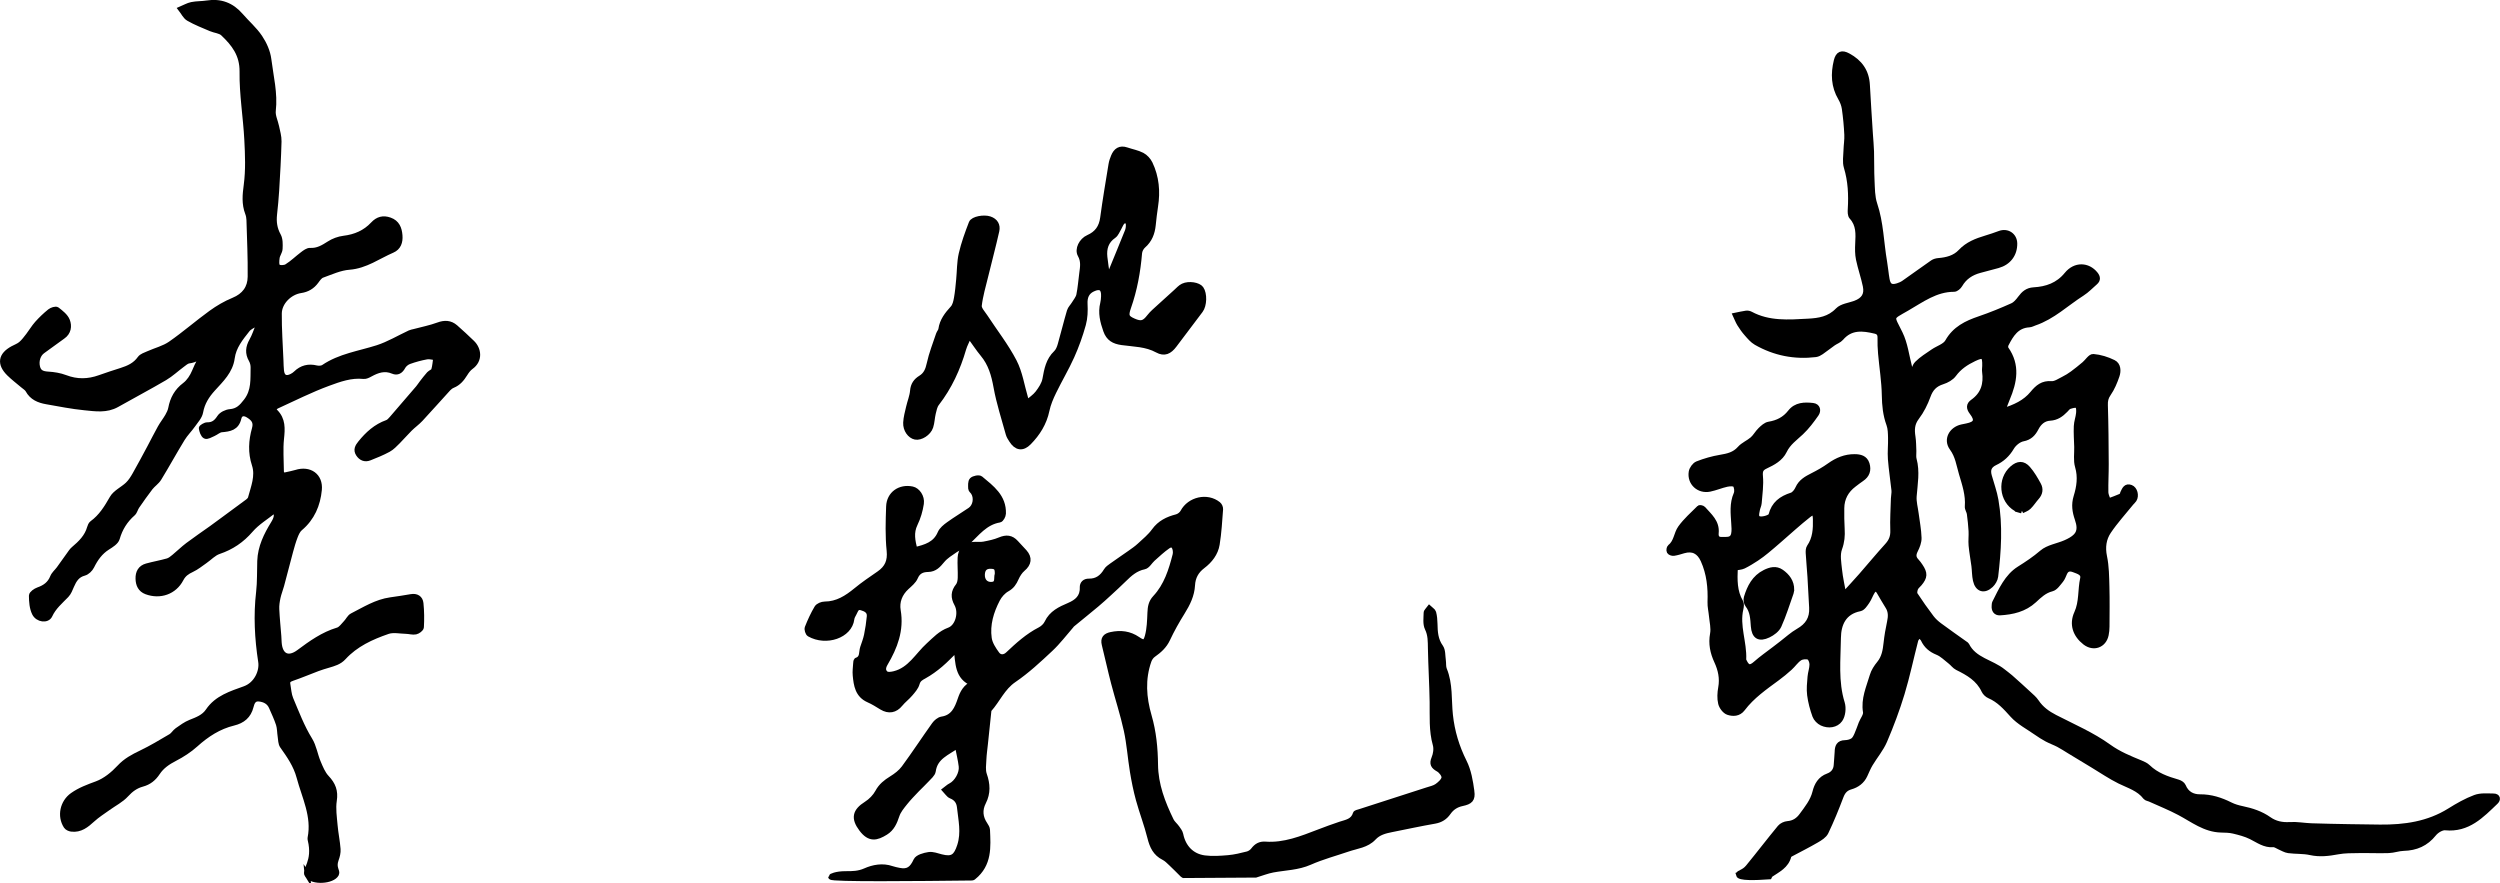
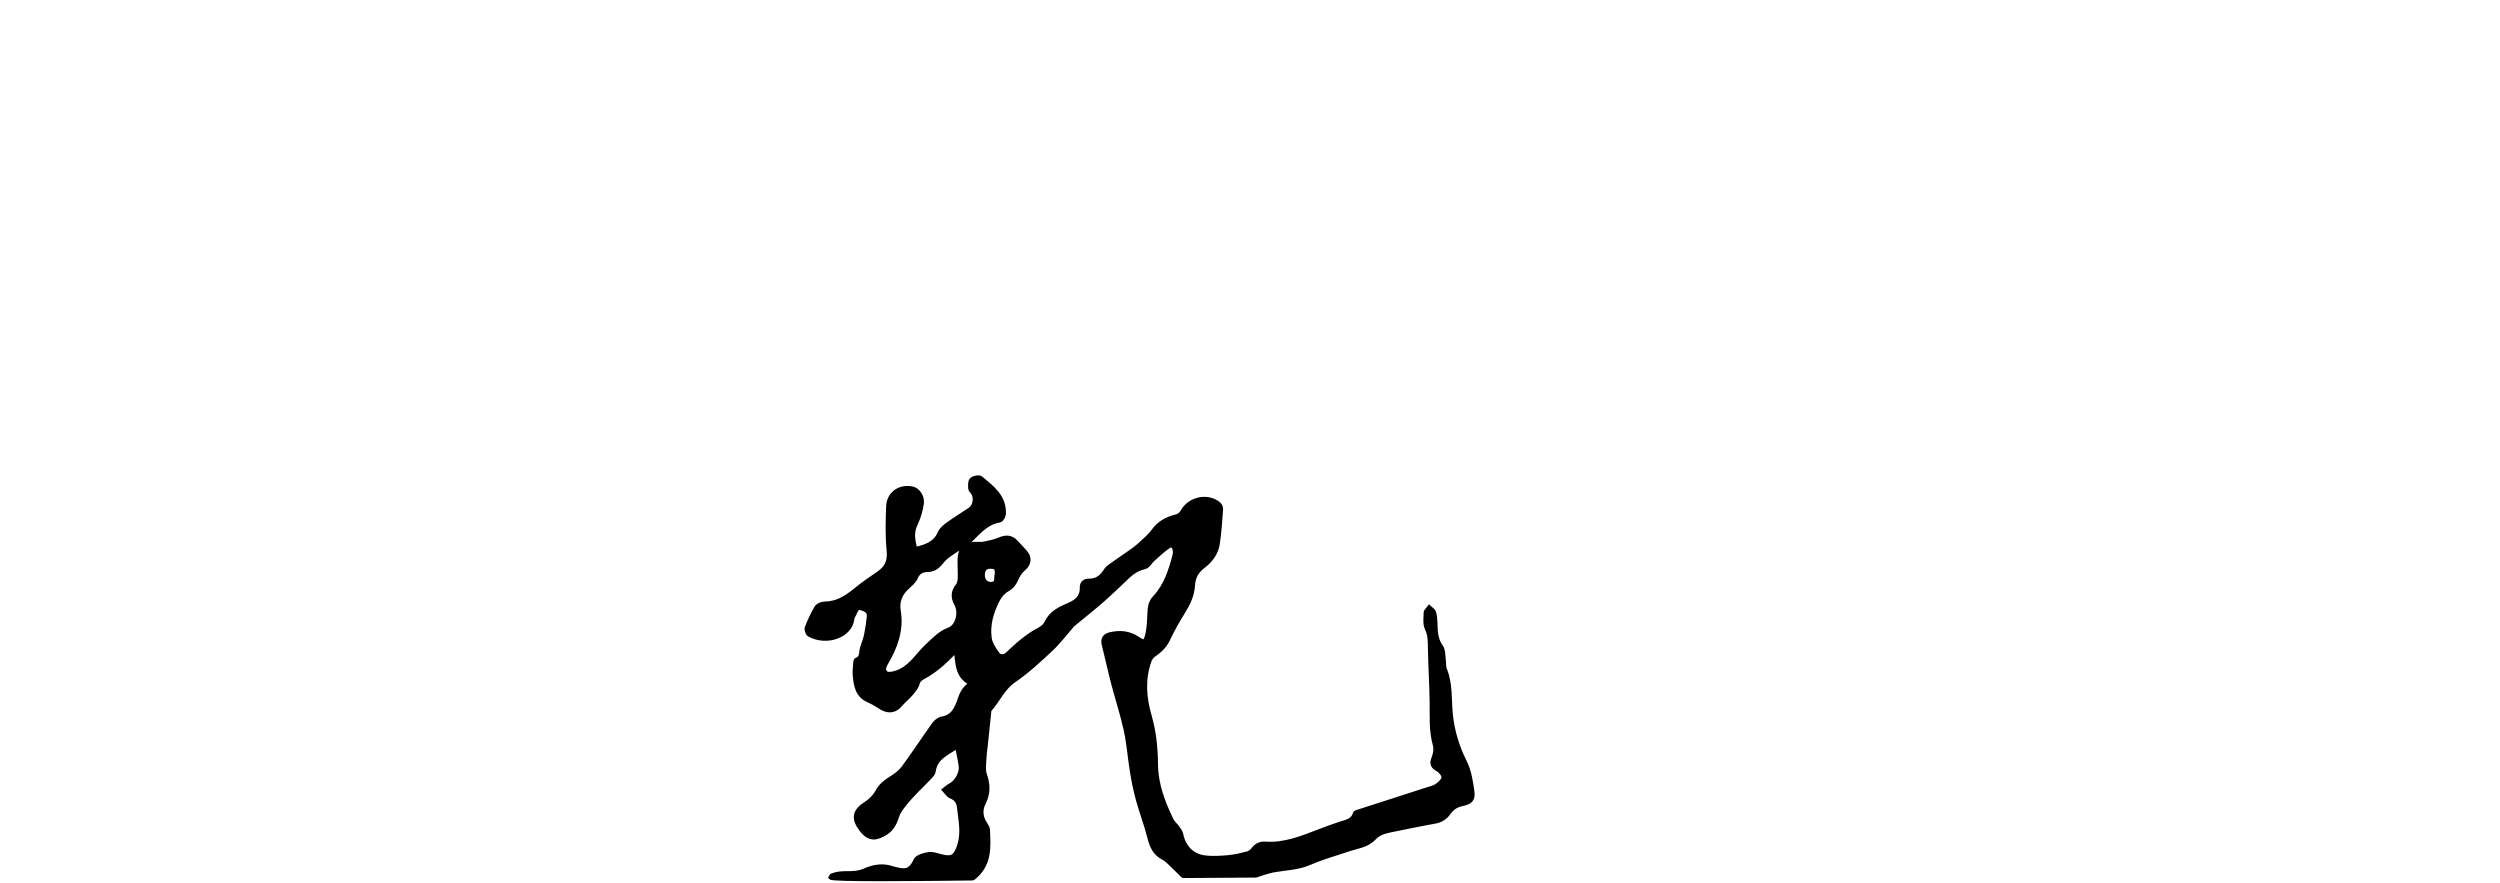
<svg xmlns="http://www.w3.org/2000/svg" id="_레이어_2" data-name="레이어 2" viewBox="0 0 914.85 323.14">
  <defs>
    <style>
      .cls-1 {
        stroke: #000;
        stroke-miterlimit: 10;
        stroke-width: 2px;
      }
    </style>
  </defs>
  <g id="_레이어_1-2" data-name="레이어 1">
    <g>
-       <path class="cls-1" d="m636.25,320.07c-.14-.67,1.85-.71,3.46-2.68,3.95-4.8,7.72-9.76,11.68-14.55.61-.74,1.82-1.29,2.8-1.37,2.29-.18,3.91-1.29,5.18-3.04,1.94-2.66,4.03-5.18,4.87-8.56.62-2.53,1.88-4.85,4.72-5.87,1.84-.66,3-2.08,3.08-4.2.06-1.54.29-3.07.33-4.6.04-1.92.48-3.31,2.82-3.35.97-.02,2.07-.29,2.86-.81.68-.45,1.12-1.38,1.48-2.18.61-1.35,1.07-2.77,1.61-4.15.55-1.4,1.81-2.89,1.6-4.16-.79-4.78,1.19-8.95,2.45-13.26.47-1.61,1.47-3.15,2.55-4.46,1.84-2.23,2.23-4.81,2.53-7.52.28-2.58.72-5.14,1.27-7.68.44-2.04.51-3.92-.69-5.77-1.13-1.74-2.11-3.58-3.18-5.36-.77-1.27-1.72-1.31-2.51-.09-.74,1.16-1.16,2.52-1.94,3.65-.7,1.01-1.58,2.42-2.59,2.62-6.02,1.18-7.9,5.74-7.96,10.73-.09,7.95-1.04,16.01,1.41,23.89.56,1.81.27,4.54-.79,6.03-1.4,1.97-4.18,2.36-6.56,1.25-1.05-.49-2.13-1.59-2.52-2.66-.88-2.45-1.58-5.02-1.91-7.6-.28-2.17-.03-4.43.15-6.64.12-1.53.72-3.03.71-4.55,0-.94-.54-2.41-1.22-2.67-.97-.37-2.52-.23-3.4.35-1.38.91-2.34,2.43-3.6,3.56-1.47,1.33-3,2.6-4.6,3.77-4.56,3.36-9.24,6.6-12.7,11.19-1.43,1.9-3.52,1.87-5.23,1.3-1.16-.38-2.36-1.98-2.67-3.25-.43-1.8-.32-3.85.02-5.71.63-3.44-.06-6.6-1.47-9.66-1.49-3.22-2.18-6.44-1.51-10.06.39-2.1-.21-4.4-.41-6.6-.15-1.68-.58-3.36-.52-5.02.19-5.3-.32-10.44-2.54-15.35-1.46-3.22-3.84-4.48-7.25-3.48-1.18.35-2.36.73-3.57.91-.51.07-1.34-.2-1.57-.59-.22-.38-.08-1.37.26-1.63,2.34-1.79,2.28-4.87,3.8-6.97,1.94-2.7,4.51-4.95,6.88-7.32.18-.18,1.1.03,1.37.33,2.25,2.57,5.12,4.82,4.71,8.85-.14,1.4.39,2.48,2.05,2.41,1.78-.08,3.97.47,4.5-2.09.26-1.25.12-2.6.04-3.9-.22-3.61-.68-7.19.86-10.71.42-.95.24-2.61-.37-3.41-.43-.56-2.1-.45-3.13-.23-2.1.46-4.11,1.35-6.22,1.78-3.96.82-7.33-2.25-6.7-6.22.17-1.09,1.21-2.54,2.2-2.93,2.69-1.06,5.53-1.87,8.38-2.35,2.73-.46,5.17-.98,7.15-3.22,1.23-1.4,3.18-2.15,4.62-3.41,1.12-.98,1.84-2.4,2.92-3.44.88-.85,1.96-1.86,3.07-2.04,3.21-.53,5.81-1.82,7.84-4.42,2.12-2.73,5.23-2.77,8.26-2.43,1.77.2,2.04,1.82,1.21,3.01-1.66,2.38-3.43,4.75-5.53,6.73-2.24,2.11-4.76,3.84-6.16,6.76-1.38,2.87-4.13,4.3-6.86,5.59-1.7.8-2.12,1.67-1.94,3.69.3,3.23-.2,6.54-.45,9.81-.06.83-.5,1.62-.65,2.45-.23,1.33-.85,3.2,1,3.46,1.34.19,3.91-.6,4.11-1.41,1.04-4.16,3.75-6.09,7.53-7.31.94-.3,1.84-1.5,2.28-2.49,1.1-2.48,3.2-3.59,5.42-4.72,2.12-1.07,4.21-2.25,6.13-3.63,2.79-1.99,5.78-3.25,9.21-3.21,1.9.02,3.76.4,4.44,2.59.69,2.26.07,4.08-1.94,5.42-.96.64-1.87,1.36-2.79,2.06-2.89,2.18-4.48,5.06-4.52,8.7-.03,2.54-.01,5.09.14,7.62.15,2.46-.03,4.69-.93,7.14-.85,2.33-.29,5.26-.02,7.89.3,2.88.97,5.72,1.58,9.17,2.25-2.48,4.4-4.77,6.47-7.13,3.19-3.64,6.26-7.38,9.52-10.96,1.5-1.65,2.17-3.31,2.08-5.6-.15-3.89.11-7.79.22-11.69.03-1,.3-2.01.2-2.99-.39-3.81-1.01-7.61-1.3-11.43-.19-2.56.12-5.16.05-7.74-.04-1.66-.05-3.43-.61-4.96-1.27-3.47-1.61-6.95-1.67-10.63-.08-5.1-.92-10.18-1.37-15.28-.17-1.91-.24-3.85-.2-5.77.03-1.39-.48-2.16-1.83-2.48-4.59-1.1-8.99-1.59-12.54,2.57-.71.83-1.92,1.22-2.85,1.87-1.48,1.04-2.89,2.18-4.38,3.21-.6.41-1.32.81-2.03.9-7.73.93-15.02-.51-21.77-4.37-1.32-.75-2.38-2.03-3.41-3.2-.97-1.09-1.82-2.29-2.59-3.53-.61-.98-1.02-2.1-1.51-3.15,1.29-.26,2.57-.57,3.87-.75.5-.07,1.12.06,1.57.3,6.68,3.59,13.87,3.03,21.05,2.64,4.06-.22,7.79-.78,10.92-4.03,1.44-1.5,4.17-1.76,6.33-2.56,3.15-1.17,4.47-3.15,3.79-6.39-.68-3.29-1.83-6.49-2.51-9.78-.38-1.85-.37-3.82-.27-5.72.18-3.5.4-6.91-2.26-9.8-.55-.6-.52-1.89-.46-2.84.31-5.19.08-10.27-1.45-15.33-.57-1.89-.17-4.09-.12-6.14.05-1.91.39-3.83.3-5.73-.15-3.18-.45-6.37-.9-9.53-.19-1.33-.71-2.7-1.4-3.87-2.56-4.34-2.71-8.9-1.55-13.64.63-2.55,1.93-3.05,4.22-1.81,4.28,2.3,6.73,5.71,6.99,10.64.32,5.98.72,11.96,1.1,17.95.13,2.15.36,4.29.42,6.44.1,3.52,0,7.05.18,10.57.15,2.9.1,5.96,1,8.65,2.32,6.89,2.38,14.11,3.6,21.15.37,2.12.53,4.28.91,6.4.45,2.47,1.56,3.13,3.95,2.4.8-.25,1.61-.6,2.29-1.07,3.53-2.46,7-5.01,10.54-7.46.58-.4,1.37-.61,2.08-.67,3.07-.25,6-.97,8.17-3.28,2.55-2.72,5.8-3.96,9.22-4.99,1.69-.51,3.37-1.07,5.02-1.69,2.76-1.05,5.42.69,5.45,3.63.05,3.92-2.22,6.92-6.07,8-2.23.62-4.47,1.19-6.7,1.79-3.1.84-5.6,2.45-7.26,5.32-.41.71-1.38,1.56-2.09,1.56-6.76-.01-11.86,3.9-17.31,7.03-6.27,3.61-5.75,2.58-2.48,9.23,1.85,3.77,2.35,8.2,3.44,12.34.25.94.38,1.91.69,3.54.88-2.06,1.16-3.81,2.18-4.84,1.68-1.7,3.81-2.98,5.8-4.36,1.79-1.24,4.39-1.97,5.34-3.65,2.67-4.73,6.89-6.74,11.66-8.37,4.08-1.39,8.08-3.03,12.01-4.79,1.17-.52,2.15-1.69,2.94-2.76,1.25-1.69,2.56-2.87,4.86-3.01,4.74-.28,8.91-1.68,12.15-5.66,3.05-3.74,7.65-3.53,10.38-.17.87,1.08,1.05,2.03-.07,3-1.57,1.36-3.02,2.91-4.76,4.02-5.76,3.66-10.74,8.57-17.37,10.82-.66.22-1.3.61-1.97.64-4.68.26-6.68,3.65-8.51,7.22-.23.45-.26,1.29,0,1.68,4.24,5.99,3.05,12.08.44,18.22-.55,1.3-1.04,2.62-1.8,4.57,4.71-1.4,8.43-3.18,11.11-6.43,1.89-2.3,3.7-3.83,6.93-3.58,1.4.11,2.94-1,4.35-1.69,1.17-.57,2.29-1.28,3.35-2.05,1.48-1.08,2.9-2.25,4.31-3.43,1.13-.94,2.27-2.85,3.27-2.76,2.51.21,5.09,1.02,7.36,2.14,1.78.88,1.82,3.09,1.25,4.78-.78,2.31-1.76,4.64-3.14,6.63-.97,1.4-1.18,2.58-1.13,4.21.23,7.16.27,14.32.31,21.48.02,3.47-.2,6.94-.13,10.4.02,1.08.65,2.15.99,3.23,1.59-.6,3.2-1.16,4.75-1.85.32-.14.42-.79.62-1.21.58-1.19,1.08-2.59,2.83-1.93,1.48.56,2.1,2.96,1.19,4.4-.28.45-.73.79-1.07,1.21-2.78,3.45-5.8,6.74-8.26,10.4-1.81,2.69-2.26,5.82-1.54,9.27.75,3.59.77,7.35.87,11.04.13,4.85.05,9.71.03,14.57,0,.99-.1,2.01-.3,2.98-.78,3.8-4.54,5.14-7.62,2.75-3.51-2.73-4.88-6.6-3.01-10.68,1.87-4.1,1.27-8.47,2.19-12.66.46-2.11-1.67-2.63-3.25-3.25-1.49-.58-2.72-.43-3.47,1.19-.42.91-.74,1.91-1.36,2.66-.98,1.17-2.01,2.79-3.3,3.11-2.75.69-4.57,2.48-6.47,4.24-3.55,3.28-7.91,4.26-12.49,4.53-1.48.09-2.18-.99-2.04-2.48.03-.38.02-.81.18-1.14,2.32-4.6,4.52-9.59,8.92-12.35,2.94-1.85,5.68-3.67,8.34-5.95,2.25-1.94,5.74-2.39,8.62-3.66,1.36-.6,2.78-1.34,3.79-2.39,1.77-1.85,1.28-4.2.55-6.35-.92-2.68-1.31-5.18-.43-8.06,1.1-3.57,1.67-7.24.53-11.11-.65-2.21-.23-4.74-.29-7.13-.07-2.53-.26-5.07-.15-7.6.06-1.59.68-3.15.83-4.74.09-.95.08-2.44-.47-2.8-.66-.43-1.98-.04-2.92.26-.6.19-1.07.85-1.55,1.34-1.54,1.59-3.21,2.8-5.57,2.93-2.44.14-4.06,1.6-5.17,3.74-1.01,1.94-2.26,3.36-4.76,3.83-1.58.3-3.36,1.77-4.21,3.22-1.49,2.54-3.47,4.35-6,5.54-2.27,1.07-2.8,2.65-2.18,4.88.82,2.96,1.91,5.87,2.43,8.89,1.61,9.28.99,18.59-.1,27.87-.13,1.11-.87,2.36-1.7,3.15-2.45,2.31-4.81,1.56-5.54-1.72-.38-1.71-.34-3.52-.56-5.27-.32-2.5-.8-4.98-1.03-7.49-.16-1.74.08-3.51-.01-5.26-.12-2.12-.35-4.24-.63-6.34-.12-.9-.81-1.79-.74-2.64.34-4.26-1-8.12-2.18-12.12-.95-3.2-1.31-6.38-3.45-9.29-2.25-3.06-.23-6.78,3.52-7.63.6-.14,1.21-.25,1.81-.37,3.56-.71,4.21-2.17,1.93-5.11-1.2-1.56-1.09-2.75.29-3.72,3.95-2.78,5.03-6.58,4.4-11.13-.09-.68.04-1.38.05-2.08.09-3.84-.58-4.29-4.02-2.65-2.87,1.37-5.44,3.05-7.4,5.73-.91,1.25-2.61,2.19-4.14,2.67-2.77.87-4.32,2.47-5.31,5.22-1,2.76-2.37,5.52-4.14,7.84-1.77,2.32-1.81,4.57-1.41,7.15.26,1.71.24,3.46.32,5.2.05,1-.17,2.05.09,2.99,1.24,4.53.37,9.01.02,13.54-.16,2.08.46,4.22.73,6.34.38,2.96.97,5.92,1.06,8.89.05,1.51-.6,3.15-1.31,4.55-.77,1.53-.79,2.73.39,3.97.53.56.98,1.19,1.41,1.83,1.78,2.63,1.71,3.99-.29,6.37-.5.59-1.19,1.09-1.46,1.77-.27.68-.47,1.75-.13,2.27,1.89,2.9,3.9,5.73,5.98,8.48.81,1.07,1.86,2.02,2.95,2.83,3.15,2.34,6.38,4.58,9.57,6.86.13.09.29.17.35.3,2.75,5.59,9.1,6.24,13.38,9.72.88.72,1.82,1.37,2.67,2.12,2.28,2.02,4.54,4.06,6.77,6.13.95.88,1.99,1.74,2.7,2.81,1.73,2.6,4.09,4.29,6.82,5.7,6.64,3.42,13.63,6.41,19.63,10.74,3.76,2.71,7.7,4.29,11.78,5.97.92.38,1.89.82,2.59,1.5,3.11,3,7,4.36,11.02,5.52.72.21,1.63.76,1.89,1.39,1.16,2.84,3.4,4.03,6.19,4.02,3.99-.03,7.56,1.13,11.06,2.88,1.36.68,2.88,1.12,4.37,1.43,3.5.73,6.82,1.8,9.79,3.9,2.27,1.6,4.82,2.12,7.67,1.94,2.59-.16,5.22.36,7.83.45,4.62.16,9.24.23,13.85.32,3.77.07,7.53.12,11.3.16,8.99.08,17.65-1.13,25.49-6.03,2.97-1.86,6.07-3.63,9.33-4.85,2.03-.76,4.48-.51,6.74-.49,1.52.02,1.68,1.12.74,2.02-5.18,4.95-10.15,10.26-18.41,9.44-1.35-.13-3.3,1.07-4.23,2.24-2.89,3.62-6.52,5.17-11.04,5.29-1.83.05-3.64.75-5.46.81-3.6.12-7.22-.06-10.82,0-2.59.04-5.24-.01-7.77.46-3.37.63-6.61,1.04-10.05.28-2.6-.58-5.37-.36-8.03-.72-1.13-.15-2.19-.84-3.27-1.29-.75-.31-1.53-.94-2.25-.88-3.19.26-5.52-1.57-8.13-2.86-2.01-1-4.26-1.58-6.47-2.11-1.48-.35-3.06-.36-4.6-.4-5.85-.16-10.25-3.71-15.1-6.28-3.5-1.86-7.21-3.34-10.83-4.98-.55-.25-1.31-.32-1.63-.73-2.43-3.18-6.12-4.19-9.47-5.85-3.4-1.68-6.55-3.85-9.81-5.81-2.88-1.74-5.76-3.49-8.64-5.23-1.31-.79-2.59-1.65-3.95-2.36-1.37-.72-2.85-1.23-4.22-1.96-1.34-.72-2.63-1.54-3.87-2.41-2.96-2.08-6.33-3.81-8.7-6.43-2.54-2.81-4.92-5.52-8.48-7.04-.79-.34-1.6-1.12-1.96-1.9-2.01-4.3-5.76-6.45-9.77-8.42-.97-.48-1.66-1.49-2.54-2.18-1.55-1.2-2.99-2.7-4.75-3.41-2.39-.97-4.05-2.38-5.13-4.67-.31-.65-1.04-1.11-1.58-1.65-.45.65-1.14,1.24-1.33,1.96-1.68,6.48-3.04,13.06-4.98,19.46-1.78,5.88-3.95,11.66-6.37,17.31-1.28,2.99-3.49,5.58-5.19,8.41-.79,1.31-1.38,2.75-2.02,4.15-1.04,2.26-2.89,3.6-5.18,4.26-1.91.54-2.88,1.69-3.58,3.51-1.68,4.43-3.46,8.83-5.51,13.1-.59,1.24-2.11,2.16-3.39,2.91-3.05,1.78-6.22,3.36-9.34,5.03-.33.18-.78.44-.85.74-.87,3.65-4,5.06-6.71,6.89-.11.07-.14.26-.38.7-5.22.38-10.98.54-11.24-.7Zm-1.32-112.32c-.19,4.49-.28,8.69,1.99,12.57.37.63.24,1.68.06,2.46-1.47,6.28,1.33,12.31,1.03,18.51-.01.29.15.6.29.87,1.13,2.35,2.29,2.43,4.2.74,2.16-1.91,4.54-3.56,6.83-5.32.91-.7,1.82-1.41,2.73-2.1,2-1.52,3.86-3.27,6.02-4.5,3.48-1.98,5.18-4.63,4.96-8.63-.21-3.76-.38-7.52-.62-11.28-.18-2.9-.48-5.8-.64-8.7-.04-.73,0-1.64.39-2.2,2.15-3.11,2.33-6.61,2.24-10.18-.06-2.54-.72-3.03-2.63-1.53-3.66,2.88-7.1,6.06-10.63,9.11-1.55,1.34-3.09,2.7-4.68,3.99-1.18.97-2.4,1.91-3.68,2.75-1.55,1.01-3.13,2-4.79,2.81-.87.42-1.94.42-3.07.63Z" />
-       <path class="cls-1" d="m112.5,320.29c-1.32-2.06,3.11-4.78,1.09-12.99-.05-.22-.07-.47-.03-.69,1.58-7.94-2.07-14.88-4.03-22.2-1.19-4.44-3.62-7.88-6.15-11.46-.63-.89-.58-2.27-.77-3.44-.24-1.49-.18-3.06-.63-4.47-.69-2.16-1.69-4.21-2.59-6.3-.86-1.99-2.56-2.82-4.58-3.04-2.05-.22-2.64,1.36-3.02,2.87-.86,3.38-3.04,5.16-6.34,5.96-5.37,1.3-9.83,4.21-13.92,7.89-2.26,2.03-4.9,3.74-7.6,5.13-2.54,1.31-4.77,2.82-6.34,5.2-1.37,2.07-3.1,3.49-5.58,4.15-2.31.62-4.16,1.95-5.87,3.83-1.81,1.99-4.39,3.27-6.62,4.88-1.92,1.38-3.94,2.65-5.68,4.24-2.23,2.03-4.45,3.89-7.7,3.48-.67-.08-1.54-.47-1.89-1.01-2.41-3.72-1.29-8.73,2.31-11.28,2.73-1.93,5.76-3.02,8.89-4.18,3.1-1.15,6-3.52,8.3-6,2.31-2.49,5-3.9,7.94-5.31,3.73-1.79,7.29-3.94,10.86-6.04.9-.53,1.46-1.61,2.33-2.22,1.54-1.08,3.1-2.24,4.83-2.93,2.47-.98,4.92-1.86,6.48-4.17,3.21-4.77,8.48-6.33,13.4-8.12,4.36-1.59,6.44-6.4,5.9-9.91-1.31-8.49-1.76-16.98-.76-25.55.43-3.74.28-7.54.41-11.31.18-5.11,2.36-9.51,4.97-13.75,1.07-1.74,1.65-3.43.29-4.79-3.04,2.44-6.33,4.39-8.7,7.14-3.25,3.77-6.99,6.3-11.67,7.88-1.87.63-3.38,2.32-5.08,3.49-1.56,1.08-3.06,2.32-4.76,3.11-1.74.81-3.06,1.69-4,3.51-2.43,4.67-7.62,6.46-12.59,4.62-2.18-.81-2.95-2.59-3-4.75-.06-2.24.84-3.96,3.1-4.58,2.53-.7,5.12-1.14,7.64-1.86.88-.25,1.69-.92,2.42-1.53,1.7-1.39,3.27-2.96,5.02-4.28,2.81-2.12,5.73-4.09,8.6-6.14,1.56-1.12,3.1-2.27,4.65-3.41,2.91-2.14,5.83-4.26,8.72-6.43.41-.31.85-.78.98-1.25,1.07-4.01,2.8-8.08,1.44-12.22-1.48-4.49-1.2-8.82.02-13.16.73-2.58-.43-3.84-2.4-5.04-1.74-1.05-3.07-.5-3.45,1.14-.81,3.55-3.33,3.92-6.25,4.18-1.05.09-2.01,1.04-3.06,1.49-.96.41-2.27,1.22-2.9.88-.78-.42-1.2-1.82-1.37-2.85-.05-.29,1.34-1.17,2.06-1.16,2.21.03,3.4-.97,4.58-2.79.69-1.07,2.44-1.92,3.78-2.03,2.86-.24,4.25-1.72,5.95-3.92,2.97-3.87,2.47-8.07,2.58-12.3.02-.95-.24-2.02-.71-2.84-1.38-2.41-1.14-4.61.2-6.97.98-1.73,1.58-3.67,2.35-5.52-.31-.25-.61-.5-.92-.75-1.06.71-2.37,1.21-3.12,2.16-2.48,3.13-5.05,6.25-5.61,10.45-.63,4.76-4,7.91-6.98,11.19-2.29,2.52-3.96,5.14-4.58,8.58-.3,1.66-1.7,3.16-2.74,4.63-1.23,1.75-2.8,3.28-3.91,5.1-2.93,4.79-5.63,9.73-8.56,14.52-.78,1.28-2.18,2.16-3.12,3.36-1.72,2.23-3.34,4.54-4.94,6.86-.57.82-.77,1.97-1.47,2.59-2.85,2.5-4.71,5.47-5.77,9.16-.38,1.31-2.13,2.39-3.47,3.23-2.73,1.72-4.44,4.15-5.84,6.98-.51,1.03-1.66,2.16-2.72,2.44-2.6.68-3.71,2.51-4.66,4.7-.51,1.19-.99,2.5-1.86,3.4-2.23,2.31-4.68,4.33-6.09,7.4-.9,1.96-4.34,1.58-5.5-.79-.92-1.88-1.09-4.25-1.1-6.4,0-.71,1.44-1.73,2.41-2.07,2.47-.86,4.31-2.16,5.32-4.69.45-1.13,1.54-2.01,2.29-3.03,1.24-1.7,2.44-3.44,3.68-5.14.53-.73,1.02-1.53,1.7-2.1,2.56-2.17,4.92-4.45,5.87-7.83.16-.57.44-1.26.89-1.59,3.33-2.41,5.34-5.72,7.35-9.23,1.18-2.06,3.86-3.22,5.69-4.97,1.07-1.02,1.9-2.35,2.64-3.65,1.86-3.26,3.61-6.58,5.39-9.89,1.3-2.42,2.51-4.88,3.85-7.27.81-1.45,1.87-2.77,2.7-4.21.52-.91,1.01-1.9,1.2-2.92.66-3.47,2.17-6.25,5.1-8.46,1.56-1.18,2.8-3.11,3.56-4.95,1.21-2.91,2.51-5.61,5.18-7.45.28-.19.41-.59.62-.89-.14-.19-.29-.38-.43-.57-.66.5-1.51.88-1.95,1.53-1.34,2-3.09,3.08-5.5,3.39-.88.11-1.71.88-2.49,1.46-2.14,1.58-4.11,3.46-6.39,4.8-5.77,3.39-11.7,6.5-17.52,9.8-3.78,2.14-7.83,1.48-11.76,1.09-4.67-.46-9.29-1.39-13.92-2.2-2.81-.49-5.32-1.5-6.8-4.24-.38-.69-1.21-1.15-1.84-1.7-1.69-1.45-3.5-2.79-5.08-4.36-3.53-3.51-3.03-6.66,1.32-9.04,1.01-.55,2.16-.95,3.02-1.68,1.04-.89,1.88-2.03,2.73-3.13,1.11-1.44,2.03-3.04,3.23-4.38,1.42-1.59,2.99-3.08,4.65-4.42.65-.52,2.1-.99,2.55-.65,1.45,1.12,3.13,2.42,3.75,4.02.76,1.97.5,4.26-1.68,5.75-2.47,1.7-4.82,3.57-7.29,5.28-1.69,1.17-2.53,3.56-1.97,5.91.51,2.13,1.96,2.56,3.96,2.68,2.11.13,4.31.48,6.27,1.23,4.26,1.64,8.39,1.55,12.62.03,2.61-.94,5.25-1.79,7.89-2.63,2.68-.85,5.12-1.94,6.85-4.39.62-.88,1.99-1.28,3.07-1.77,2.71-1.21,5.73-1.94,8.11-3.6,5.11-3.54,9.82-7.67,14.86-11.32,2.53-1.83,5.3-3.45,8.18-4.63,4.02-1.64,6.13-4.56,6.17-8.64.08-6.93-.25-13.86-.45-20.79-.02-.83-.19-1.71-.49-2.49-1.31-3.41-.97-6.73-.49-10.34.72-5.43.49-11.03.2-16.53-.43-8.29-1.85-16.57-1.74-24.84.09-6.31-3.02-10.3-7.03-14.08-1.08-1.01-3-1.09-4.47-1.73-2.75-1.18-5.56-2.26-8.14-3.75-1.18-.68-1.87-2.23-2.78-3.39,1.3-.55,2.55-1.3,3.91-1.58,1.8-.37,3.69-.27,5.52-.56,5-.8,9.07.73,12.37,4.56,2.31,2.68,5.07,5.03,7.02,7.94,1.59,2.36,2.88,5.25,3.23,8.04.77,6.24,2.37,12.42,1.63,18.83-.21,1.87.82,3.86,1.22,5.82.36,1.78.93,3.59.88,5.38-.15,5.99-.51,11.98-.86,17.96-.17,2.92-.47,5.83-.78,8.74-.29,2.75.03,5.26,1.43,7.78.74,1.32.67,3.2.6,4.81-.05,1.1-.93,2.14-1.08,3.26-.16,1.12-.3,2.79.33,3.32.66.56,2.48.48,3.33-.05,2.07-1.29,3.83-3.04,5.79-4.52.8-.6,1.82-1.39,2.7-1.34,2.76.16,4.8-1.1,6.99-2.5,1.55-1,3.47-1.72,5.3-1.94,4.24-.51,7.88-2.07,10.78-5.18,1.74-1.87,3.68-2.37,6.05-1.53,2.67.94,3.48,3.06,3.68,5.6.19,2.35-.48,4.4-2.74,5.37-5.17,2.22-9.76,5.73-15.76,6.18-3.36.25-6.66,1.79-9.91,2.96-.89.32-1.6,1.38-2.22,2.22-1.4,1.92-3.26,3.01-5.58,3.35-4.1.61-7.91,4.32-7.95,8.47-.05,5.75.38,11.51.61,17.26.05,1.23.06,2.47.19,3.69.28,2.45,1.68,3.19,3.88,2.07.54-.28,1.08-.63,1.51-1.06,2.13-2.06,4.57-2.66,7.46-1.96.83.2,2.01.15,2.67-.3,5.98-4.05,13.03-4.99,19.69-7.12,4.11-1.32,7.91-3.62,11.86-5.46.48-.22,1.02-.3,1.53-.43,2.95-.79,5.98-1.38,8.83-2.43,2.36-.87,4.39-.8,6.26.81,2.1,1.81,4.1,3.73,6.11,5.64,2.46,2.34,2.99,6.37-.42,8.8-.9.64-1.61,1.64-2.21,2.6-1.11,1.79-2.38,3.33-4.4,4.15-.62.25-1.23.7-1.68,1.19-3.4,3.71-6.72,7.48-10.14,11.16-1.2,1.29-2.67,2.32-3.93,3.57-1.51,1.49-2.88,3.13-4.38,4.62-1.07,1.06-2.14,2.22-3.44,2.93-2.22,1.21-4.58,2.16-6.93,3.09-1.66.65-3.05.04-4-1.42-.98-1.51-.27-2.71.73-3.95,2.66-3.29,5.68-6.05,9.77-7.5.66-.24,1.23-.89,1.72-1.45,3.23-3.72,6.44-7.46,9.64-11.2.49-.58.89-1.24,1.36-1.84.86-1.1,1.7-2.23,2.64-3.27.51-.56,1.56-.85,1.74-1.45.44-1.48.53-3.07.76-4.61-1.13-.13-2.3-.53-3.37-.34-2.19.4-4.37.99-6.47,1.75-.91.33-1.87,1.11-2.32,1.95-.84,1.58-2.02,2.26-3.57,1.6-3.06-1.3-5.7-.37-8.35,1.08-.73.4-1.62.87-2.38.79-4.61-.5-8.9,1.06-13,2.57-6.41,2.36-12.54,5.46-18.77,8.3-.92.42-1.54,1.22-.58,2.18,2.8,2.82,2.58,6.15,2.19,9.79-.41,3.88-.07,7.83-.05,11.75,0,1.27.54,1.87,1.88,1.52,1.19-.3,2.42-.48,3.59-.85,4.91-1.56,8.92,1.23,8.43,6.3-.53,5.46-2.58,10.35-6.98,14.04-.85.71-1.39,1.92-1.81,2.99-.69,1.78-1.22,3.63-1.72,5.48-1.13,4.15-2.18,8.32-3.29,12.47-.4,1.48-1,2.92-1.32,4.42-.3,1.4-.53,2.87-.46,4.29.15,3.29.49,6.58.75,9.87.06.77.07,1.54.12,2.31.32,4.96,3.35,6.56,7.36,3.57,4.34-3.23,8.83-6.46,14.21-8.06,1.17-.35,2.06-1.72,3-2.69.8-.82,1.32-2.08,2.26-2.56,4.5-2.29,8.83-5.06,13.99-5.78,2.52-.35,5.03-.73,7.53-1.17,1.99-.35,3.35.51,3.54,2.36.3,2.89.32,5.83.16,8.73-.03.62-1.23,1.5-2.02,1.66-1.08.22-2.27-.18-3.41-.21-2.28-.05-4.77-.63-6.8.07-5.99,2.06-11.79,4.71-16.18,9.51-1.59,1.74-3.57,2.25-5.62,2.86-1.32.39-2.65.78-3.94,1.27-3.08,1.16-6.12,2.46-9.23,3.52-1.24.42-1.9.93-1.67,2.24.32,1.8.4,3.72,1.09,5.37,2.14,5.07,4.07,10.22,7,14.97,1.5,2.42,1.91,5.49,3.04,8.18.84,2,1.7,4.17,3.15,5.7,2.31,2.45,3.26,4.85,2.72,8.3-.46,2.95.03,6.08.29,9.11.25,2.91.87,5.79,1.09,8.7.09,1.24-.25,2.59-.69,3.78-1.12,3.08.67,4.18.11,5.31-1.3,2.6-8.76,3.18-10.56.39Z" />
      <path class="cls-1" d="m538.53,289.57c-.48-3.66-1.14-7.52-2.77-10.77-2.74-5.49-4.44-11.13-5.08-17.16-.59-5.56.02-11.27-2.19-16.63-.42-1.02-.23-2.27-.4-3.41-.24-1.62-.07-3.58-.93-4.78-1.91-2.66-2.06-5.53-2.12-8.54-.03-1.38-.14-2.78-.49-4.11-.15-.59-.97-1.01-1.49-1.51-.38.53-1.08,1.05-1.09,1.58-.03,1.91-.36,4.08.41,5.67,1.19,2.44,1.1,4.81,1.15,7.33.12,6.55.53,13.09.63,19.64.08,5.23-.31,10.45,1.15,15.61.43,1.51.14,3.48-.48,4.97-.87,2.11-.25,2.97,1.56,4,1.03.58,2.24,2.16,2.11,3.13-.16,1.16-1.5,2.34-2.6,3.13-1.03.73-2.41.99-3.65,1.4-8.2,2.65-16.4,5.29-24.6,7.94-.57.18-1.5.35-1.6.71-.84,2.86-3.33,3.14-5.59,3.89-2.62.87-5.22,1.83-7.8,2.82-6.34,2.43-12.65,5-19.65,4.5-1.91-.14-3.2.63-4.32,2.11-.5.67-1.36,1.26-2.16,1.47-2.31.59-4.65,1.16-7.01,1.37-2.89.25-5.86.46-8.72.09-4.78-.63-7.84-3.96-8.8-8.68-.17-.84-.79-1.63-1.31-2.36-.66-.94-1.65-1.7-2.14-2.71-3.14-6.47-5.71-13.09-5.78-20.45-.06-6.02-.64-11.97-2.33-17.81-1.95-6.7-2.44-13.49-.06-20.23.3-.84.9-1.72,1.62-2.22,2.16-1.53,4.03-3.16,5.21-5.68,1.59-3.4,3.45-6.7,5.44-9.89,1.91-3.06,3.46-6.2,3.66-9.84.16-2.96,1.38-5.22,3.78-7.04,2.64-2,4.71-4.64,5.24-7.93.69-4.24.92-8.55,1.25-12.84.04-.58-.32-1.41-.78-1.77-4.05-3.27-10.45-1.78-12.9,2.82-.42.8-1.42,1.57-2.3,1.8-3.31.85-6.12,2.19-8.23,5.11-1.46,2.02-3.47,3.66-5.32,5.37-1.12,1.04-2.4,1.91-3.66,2.8-2.17,1.54-4.4,3.02-6.56,4.57-.73.52-1.54,1.07-1.98,1.81-1.46,2.43-3.39,3.94-6.35,3.89-1.51-.03-2.42.84-2.37,2.26.14,3.56-2.04,5.34-4.88,6.55-3.28,1.4-6.41,2.84-8.07,6.36-.49,1.05-1.56,2.04-2.6,2.57-4.46,2.29-8.09,5.59-11.68,8.98-1.34,1.27-3.05,1.33-4.09-.08-1.27-1.73-2.6-3.76-2.89-5.8-.72-5.02.74-9.82,3.04-14.25.78-1.5,2.1-3,3.56-3.81,1.73-.96,2.55-2.25,3.29-3.92.57-1.27,1.39-2.58,2.44-3.47,2.21-1.85,2.55-3.95.62-6.11-1.03-1.15-2.11-2.25-3.14-3.39-1.69-1.87-3.48-2.02-5.83-1.03-1.86.79-3.9,1.21-5.9,1.59-1.27.24-2.62,0-3.92.13-2.81.29-4.52,1.97-4.65,4.78-.12,2.45.12,4.91.04,7.36-.03,1.01-.23,2.22-.82,2.96-1.74,2.16-1.8,4.17-.47,6.58,1.8,3.26.36,8.47-2.84,9.62-3.14,1.14-5.16,3.4-7.5,5.52-4.04,3.66-6.73,9.02-12.59,10.46-.99.24-2.42.47-3.07-.03-1.22-.95-1.16-2.28-.24-3.83,3.49-5.93,5.9-12.13,4.67-19.32-.55-3.23.6-6.22,3.13-8.56,1.18-1.09,2.59-2.21,3.18-3.61.95-2.26,2.61-2.91,4.68-2.94,2.49-.04,3.75-1.57,5.19-3.3,1.26-1.52,3.07-2.61,4.73-3.76,1.42-.98,3.18-1.55,4.42-2.71,3.56-3.34,6.5-7.44,11.83-8.34.58-.1,1.32-1.46,1.34-2.25.22-6.15-4.27-9.41-8.33-12.79-.55-.46-2.43-.09-3.05.53-.6.6-.46,2.03-.43,3.1.01.44.6.86.9,1.31,1.36,2.03.84,5.21-1.16,6.57-2.61,1.78-5.33,3.4-7.89,5.25-1.18.85-2.51,1.91-3.05,3.17-1.75,4.14-5.31,5.18-9.36,6.14-.82-3.3-1.49-6.28.08-9.52,1.12-2.31,1.88-4.89,2.26-7.43.37-2.49-1.4-4.87-3.24-5.26-4.51-.95-8.41,1.75-8.57,6.34-.19,5.38-.36,10.8.19,16.14.39,3.85-.75,6.37-3.75,8.44-2.85,1.97-5.73,3.91-8.4,6.11-3.4,2.78-6.89,5.06-11.51,5.08-.97,0-2.36.56-2.82,1.31-1.38,2.3-2.5,4.77-3.49,7.27-.24.6.18,1.99.71,2.29,6.12,3.47,14.68.56,15.43-5.45.09-.74.49-1.46.87-2.13.61-1.07.87-2.63,2.76-2.08,1.68.49,3.12,1.26,2.93,3.28-.21,2.27-.55,4.54-1.01,6.78-.32,1.57-.91,3.09-1.43,4.62-.56,1.62.09,3.83-2.26,4.63-.22.08-.27.83-.3,1.28-.09,1.38-.28,2.79-.15,4.16.34,3.66.85,7.25,4.86,9.01,1.67.73,3.23,1.72,4.79,2.68,2.54,1.54,4.88,1.1,6.7-1.14,1.11-1.36,2.56-2.44,3.7-3.78.96-1.13,2.06-2.36,2.44-3.72.44-1.59,1.4-2.08,2.67-2.78,2.1-1.16,4.08-2.61,5.91-4.16,2.02-1.71,3.83-3.66,5.88-5.66.72,5.02.2,10.24,6.06,12.58-2.7,1.29-3.78,3.37-4.61,5.82-1.14,3.35-2.49,6.64-6.77,7.28-1,.15-2.1,1.09-2.73,1.97-3.75,5.25-7.28,10.66-11.11,15.86-1.17,1.59-2.89,2.88-4.59,3.93-2.06,1.28-3.79,2.62-5,4.87-.93,1.72-2.5,3.33-4.17,4.38-4.2,2.65-4.71,5.21-1.78,9.11,2.96,3.94,5.46,3.28,8.75,1.25,2.29-1.41,3.29-3.68,4.11-6.19.56-1.71,1.84-3.23,2.99-4.68,1.36-1.71,2.9-3.27,4.4-4.85,1.15-1.21,2.41-2.32,3.53-3.56.89-.99,2.21-2.02,2.37-3.16.73-5.25,5.14-6.64,8.95-9.39.55,2.85,1.15,5.23,1.44,7.64.32,2.67-1.69,6.03-3.89,7.15-.76.38-1.39,1-2.08,1.52.71.74,1.29,1.8,2.16,2.15,1.98.79,2.96,2.17,3.17,4.16.49,4.68,1.63,9.28.07,14.09-1.32,4.05-2.69,5.21-6.87,4.13-1.48-.38-3.07-1.02-4.5-.8-1.66.25-4.07.91-4.63,2.1-1.42,3.06-2.92,4.36-6.24,3.67-.9-.19-1.82-.36-2.69-.66-3.35-1.16-6.76-.5-9.69.8-2.44,1.08-4.64,1.1-7.11,1.09-3.69-.02-5.45.97-5.45,1.1.03.87,31.88.54,51.52.31.12-.03.23-.07.36-.09.08-.05.17-.1.26-.14,5.85-4.72,5.33-11.05,5.06-17.29-.03-.64-.44-1.31-.82-1.87-1.82-2.66-2.08-5.43-.61-8.3,1.7-3.32,1.51-6.58.29-10.06-.58-1.67-.26-3.7-.18-5.56.08-1.9.37-3.79.56-5.68.42-4.04.84-8.08,1.27-12.13.02-.15.04-.34.13-.44,3.15-3.51,4.9-8.03,9.1-10.88,4.8-3.27,9.12-7.3,13.38-11.29,2.78-2.6,5.09-5.69,7.61-8.57.1-.12.18-.26.29-.36,2.99-2.46,6.01-4.88,8.98-7.37,1.58-1.32,3.1-2.71,4.62-4.11,1.81-1.66,3.62-3.32,5.37-5.05,2.14-2.11,4.27-4.03,7.44-4.67,1.18-.24,2.04-1.93,3.11-2.88,1.81-1.6,3.56-3.28,5.54-4.64,1.65-1.13,2.56-.07,2.8,1.63.07.52.07,1.1-.06,1.6-1.46,5.7-3.21,11.31-7.32,15.71-1.55,1.66-1.8,3.38-1.89,5.44-.13,2.89-.19,5.85-.94,8.61-.69,2.54-1.45,2.64-3.64,1.14-3.02-2.07-6.23-2.42-9.71-1.68-2.02.43-2.97,1.38-2.43,3.56,1.17,4.68,2.18,9.4,3.4,14.07,1.51,5.8,3.4,11.5,4.67,17.35,1.07,4.94,1.41,10.03,2.23,15.03.57,3.47,1.26,6.93,2.19,10.32,1.28,4.66,3.05,9.2,4.21,13.89.79,3.19,1.97,5.75,5.04,7.28,1,.5,1.83,1.38,2.67,2.16,1.28,1.19,2.5,2.46,4.12,4.06.13.08.26.18.38.27.05.01.09.02.14.04,11.11-.09,20.25-.14,26.32-.17,2.08-.63,4.13-1.45,6.25-1.85,4.52-.84,9.13-.84,13.51-2.78,4.48-1.98,9.27-3.26,13.93-4.85,3.25-1.11,6.88-1.4,9.4-4.11,1.81-1.95,4.16-2.53,6.59-3.02,5.28-1.05,10.53-2.19,15.83-3.11,2.16-.38,3.72-1.4,4.91-3.11,1.26-1.79,2.89-2.86,5.07-3.32,2.97-.63,3.89-1.45,3.51-4.41Zm-179.13-79.35c.09-2.11,1.15-3.14,3.18-3.08,1.98.05,2.52.66,2.45,2.97-.54,1.31.59,3.88-2.47,3.84-2.01-.02-3.25-1.53-3.16-3.73Z" />
-       <path class="cls-1" d="m354.7,122.69c-.89,2.05-1.69,3.45-2.13,4.95-2.1,7.24-5.18,13.97-9.82,19.97-.75.97-1.01,2.37-1.31,3.61-.39,1.64-.41,3.38-.93,4.97-.75,2.3-3.66,4.08-5.57,3.68-1.88-.39-3.55-2.63-3.43-5.18.09-1.9.62-3.78,1.05-5.65.46-2.02,1.3-4,1.47-6.03.18-2.19,1.2-3.6,2.91-4.65,2.01-1.23,2.69-3.01,3.19-5.28.79-3.64,2.19-7.15,3.37-10.7.22-.65.79-1.22.88-1.87.44-3.15,2.25-5.43,4.31-7.69.83-.9,1.16-2.39,1.39-3.67.41-2.25.6-4.54.82-6.82.31-3.14.23-6.36.93-9.4.88-3.85,2.25-7.6,3.68-11.3.58-1.5,4.59-2.16,6.62-1.47,2.11.71,3.01,2.29,2.56,4.32-1.25,5.54-2.72,11.03-4.06,16.55-.87,3.58-1.94,7.15-2.36,10.78-.15,1.28,1.32,2.8,2.19,4.12,3.57,5.46,7.64,10.64,10.63,16.39,2.12,4.09,2.81,8.92,4.14,13.41.19.63.4,1.24.55,1.72,1.43-1.24,2.97-2.22,4-3.57,1.16-1.52,2.35-3.3,2.68-5.12.64-3.55,1.25-6.93,4.03-9.58.78-.74,1.25-1.95,1.56-3.04,1.17-4.07,2.16-8.2,3.36-12.26.28-.96,1.13-1.74,1.67-2.64.64-1.07,1.55-2.11,1.79-3.28.54-2.63.72-5.33,1.08-7.99.31-2.28.68-4.43-.6-6.71-1.14-2.02.45-5.22,2.93-6.31,3.22-1.42,4.84-3.71,5.31-7.19.88-6.55,2-13.07,3.06-19.6.16-.98.49-1.94.87-2.86.87-2.14,2.31-3.21,4.73-2.38,1.89.65,3.93,1,5.68,1.91,1.18.62,2.3,1.84,2.88,3.06,2.36,4.94,2.81,10.19,1.97,15.58-.36,2.28-.61,4.58-.85,6.88-.3,2.94-1.27,5.49-3.59,7.51-.73.63-1.33,1.78-1.41,2.74-.57,6.78-1.76,13.41-4.03,19.86-1.1,3.14-.66,3.89,1.82,5.01,2.86,1.29,4.06.89,5.91-1.51,1.01-1.31,2.34-2.39,3.57-3.53,2.02-1.88,4.07-3.72,6.13-5.56.85-.76,1.64-1.69,2.63-2.15,2.13-1,5.57-.39,6.51.92,1.33,1.86,1.19,6.1-.21,7.93-3.21,4.22-6.4,8.46-9.58,12.7-1.77,2.36-3.59,3.22-6.13,1.83-4.11-2.26-8.63-2.2-13-2.81-2.95-.41-4.83-1.49-5.84-4.34-1.15-3.25-1.97-6.48-1.1-9.94.21-.82.27-1.68.31-2.52.16-3.14-1.28-4.09-4.11-2.72-2.25,1.09-2.96,3-2.83,5.5.13,2.47.05,5.08-.61,7.45-1.1,3.98-2.51,7.9-4.2,11.67-1.98,4.41-4.48,8.58-6.59,12.94-1.06,2.18-2.05,4.48-2.54,6.84-.97,4.65-3.35,8.44-6.58,11.72-2.32,2.36-4.5,1.96-6.25-.83-.45-.71-.95-1.45-1.17-2.24-1.57-5.72-3.43-11.38-4.48-17.2-.8-4.44-1.95-8.5-4.86-12.01-1.66-2-3.08-4.2-5.04-6.92Zm50.4-22.27l.94.3c2.2-5.37,4.42-10.72,6.58-16.11.3-.76.41-1.66.37-2.48-.03-.52-.4-1.3-.8-1.45-.41-.15-1.22.18-1.56.57-.54.61-.8,1.46-1.23,2.17-.59.97-1.01,2.21-1.87,2.81-2.84,1.96-3.63,4.65-3.3,7.85.22,2.12.58,4.23.88,6.35Z" />
-       <path class="cls-1" d="m739.88,186.88c-.83-.29-1.53-.42-2.11-.76-5.25-3.05-5.94-10.7-1.36-14.7,2.04-1.78,3.89-1.92,5.65.09,1.54,1.76,2.75,3.86,3.88,5.94.83,1.52.58,3.1-.65,4.48-1.02,1.14-1.84,2.48-2.93,3.54-.67.66-1.68.97-2.49,1.41Z" />
-       <path class="cls-1" d="m655.57,215.86c-.07.35-.09.75-.21,1.11-1.43,4.01-2.68,8.11-4.43,11.98-.65,1.44-2.33,2.69-3.83,3.4-3.39,1.62-5.12.49-5.4-3.19-.21-2.75-.27-5.5-2.12-7.86-.49-.62-.68-1.84-.44-2.62,1.15-3.83,2.92-7.31,6.74-9.2,1.93-.96,3.99-1.51,5.92-.17,2.22,1.55,3.8,3.6,3.78,6.54Z" />
    </g>
  </g>
</svg>